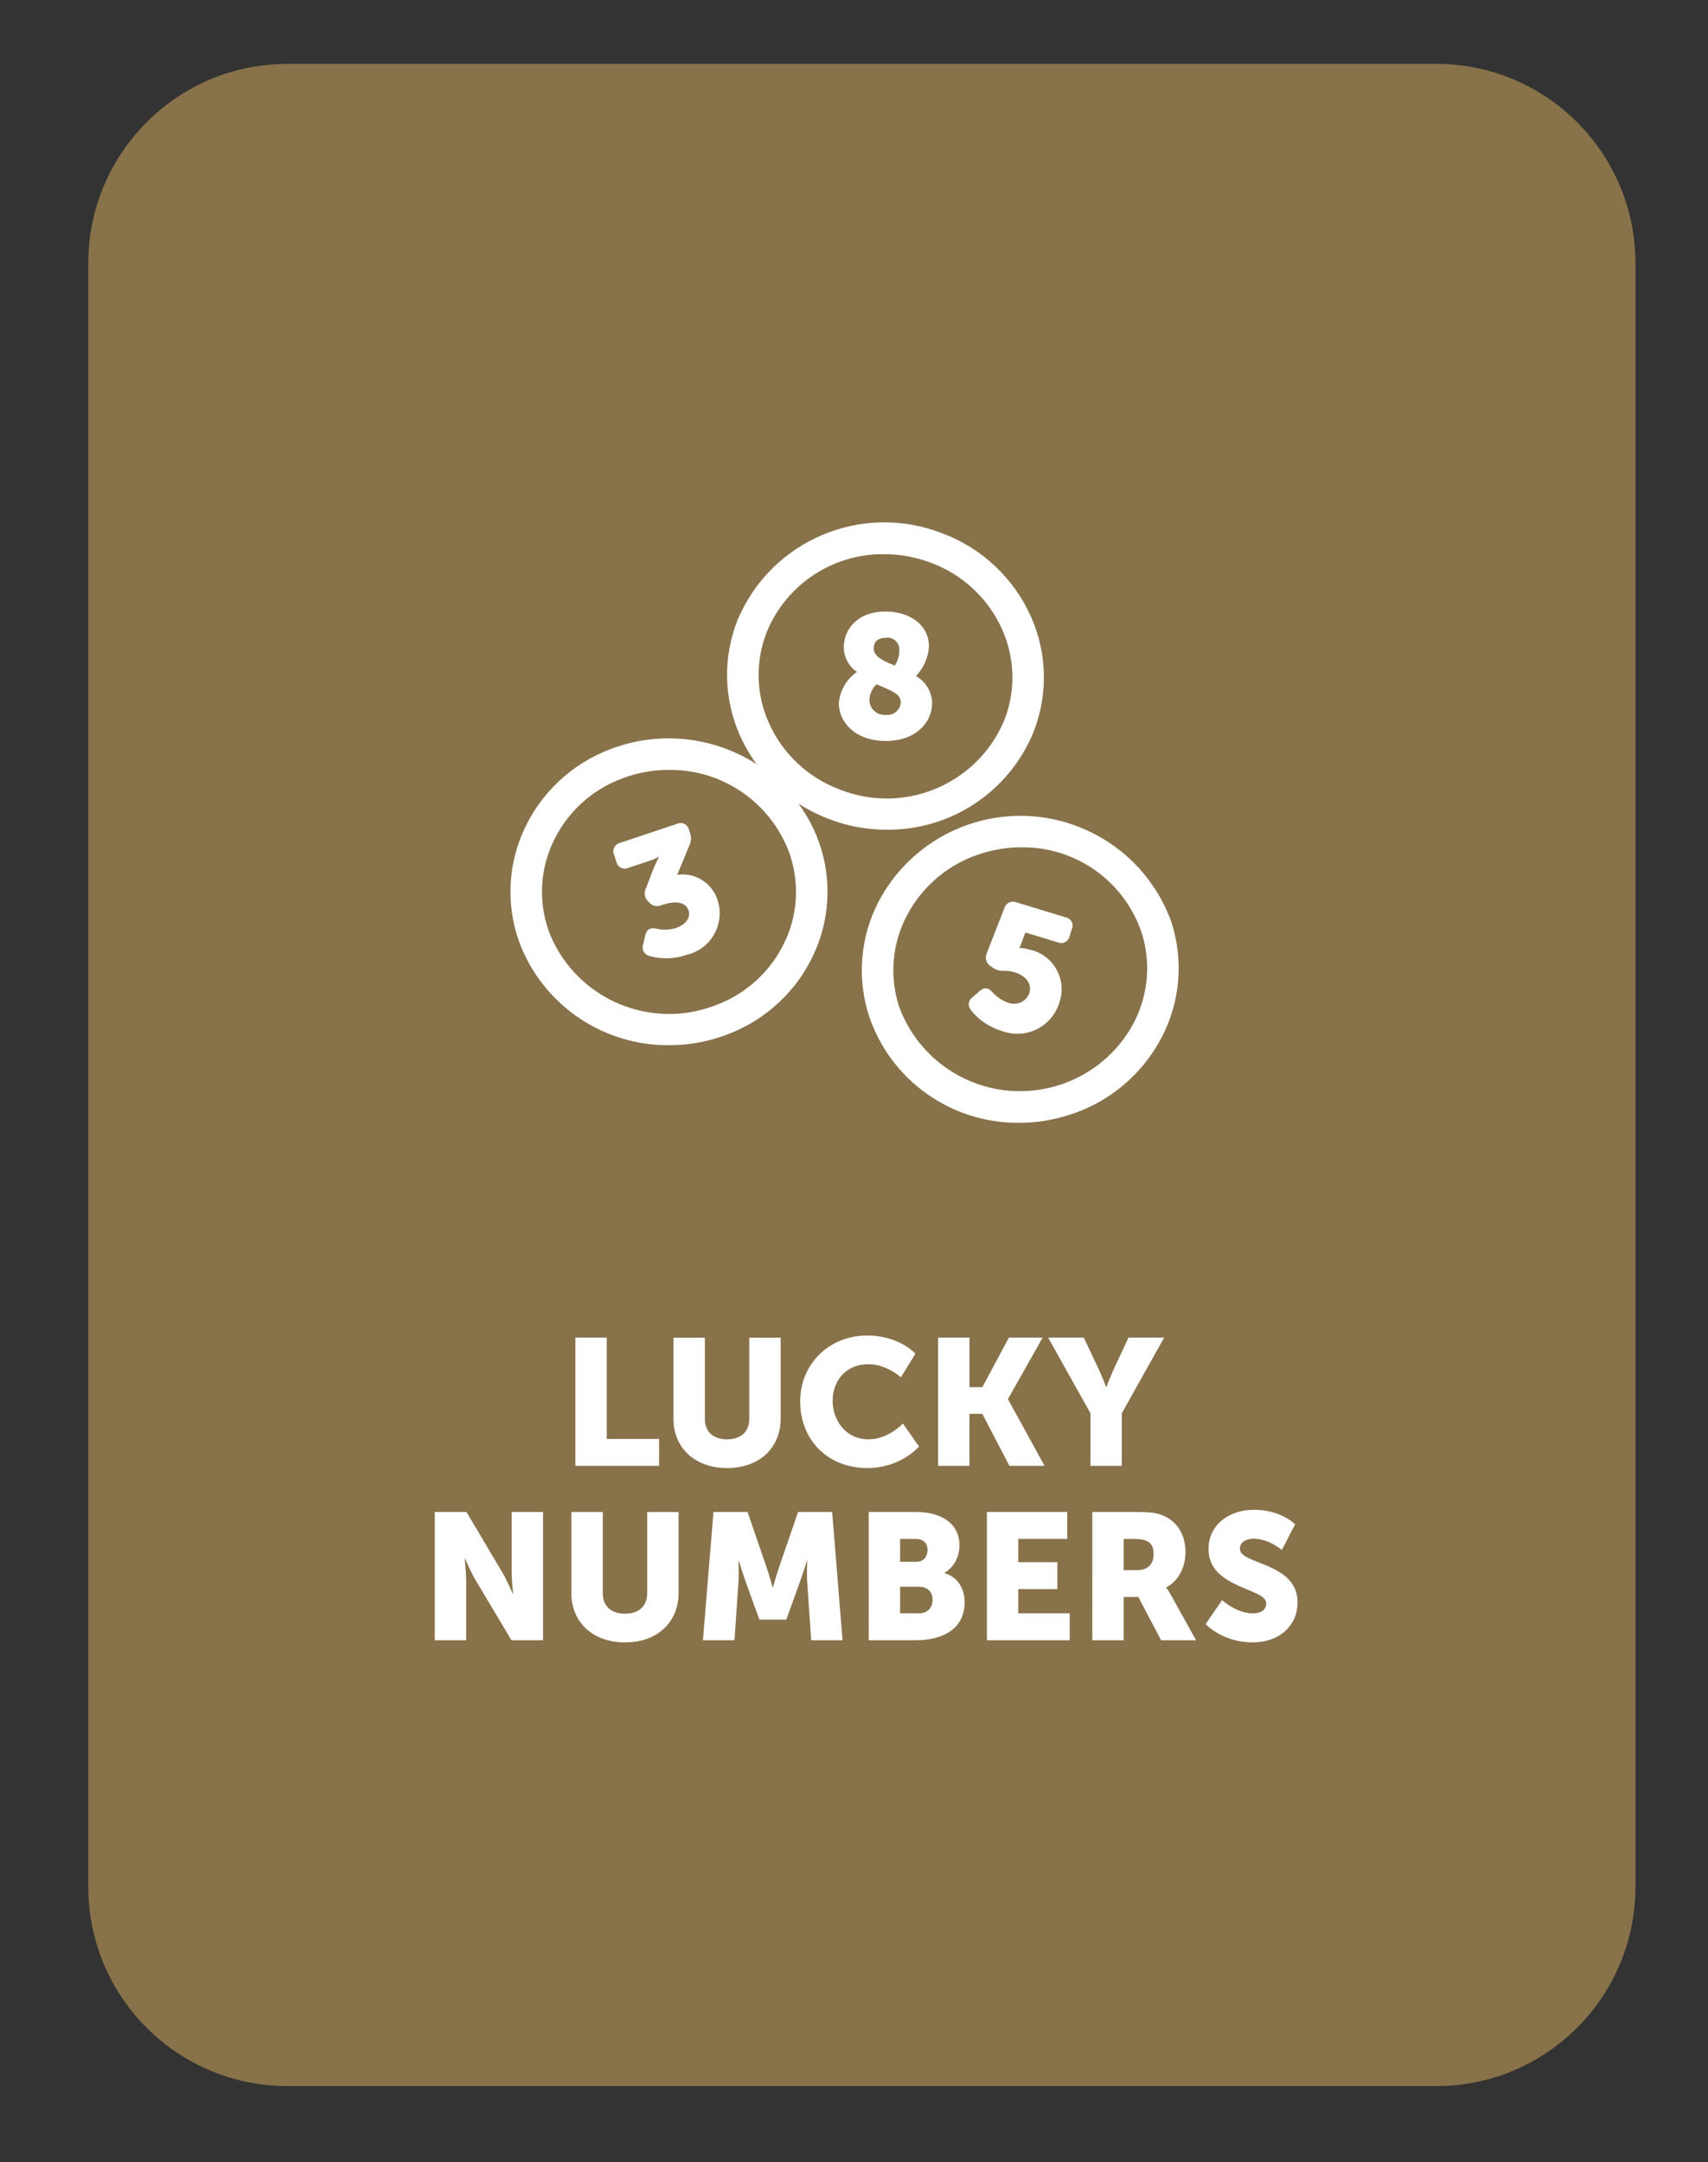
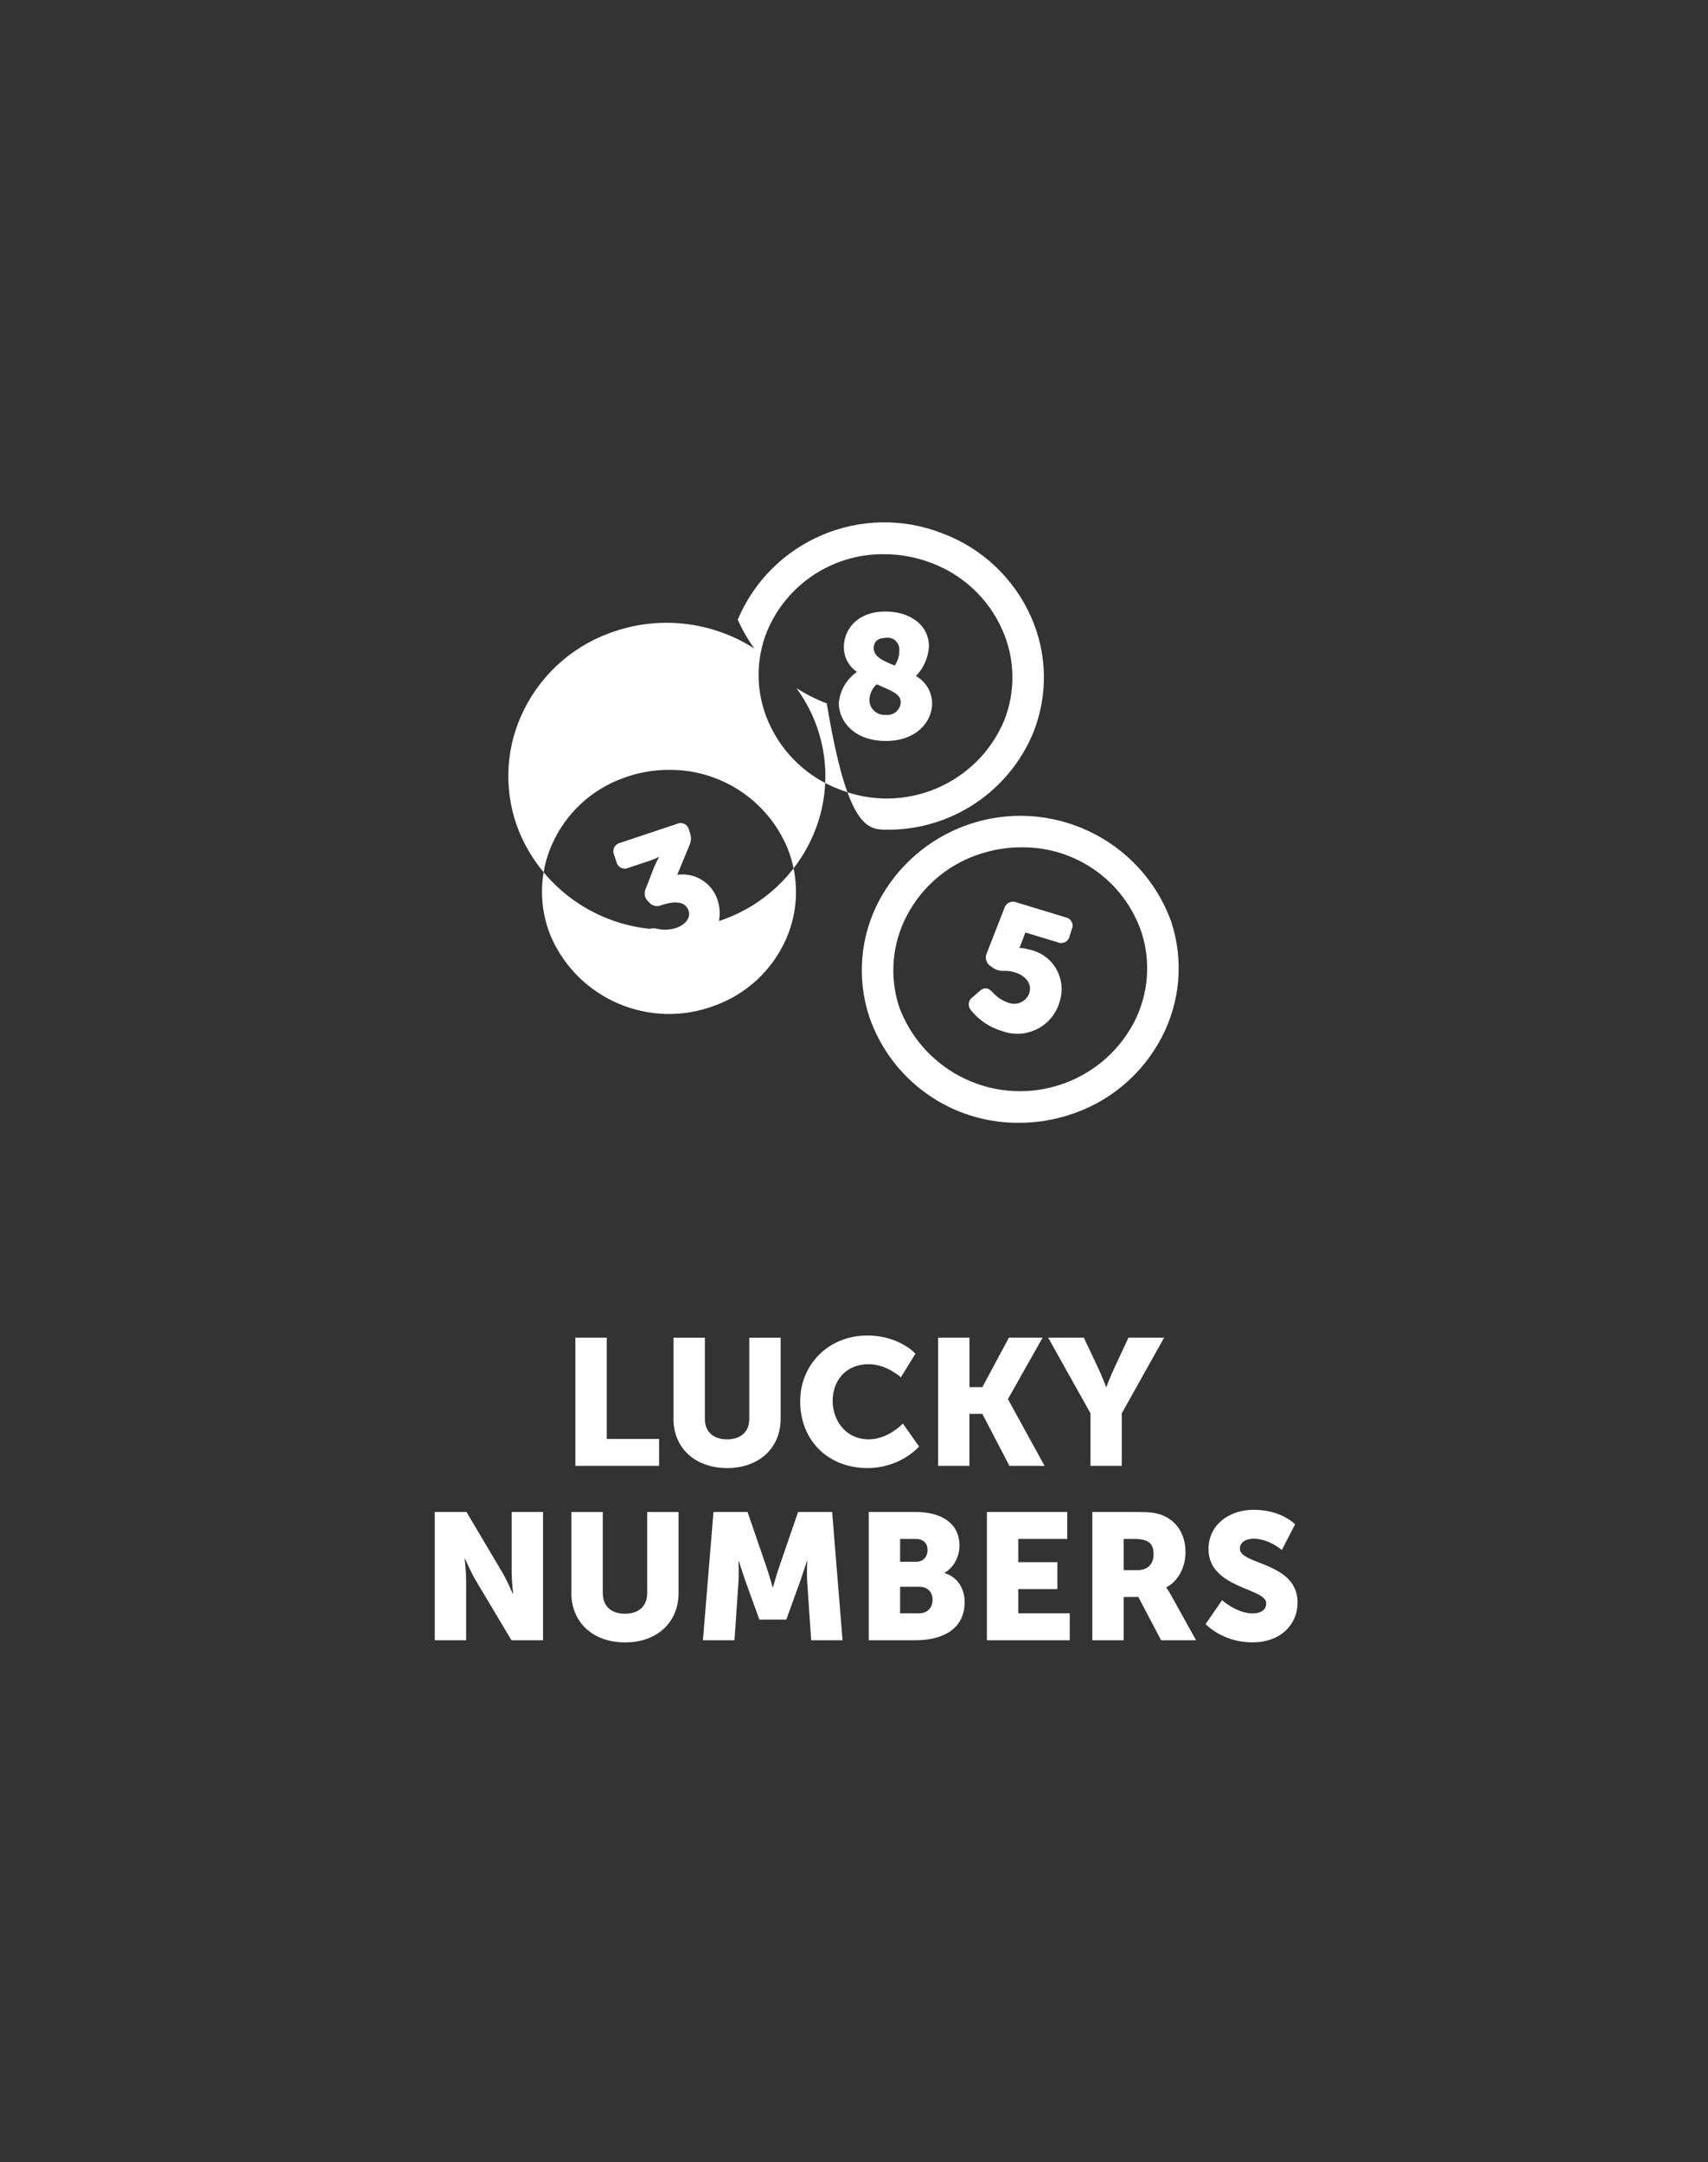
<svg xmlns="http://www.w3.org/2000/svg" version="1.1" id="Layer_1" x="0px" y="0px" viewBox="0 0 343 434" style="enable-background:new 0 0 343 434;" xml:space="preserve">
  <rect x="0" y="0" width="343" height="434" fill="#333333" stroke="none" />
  <style type="text/css">
	.st0{fill:#88724A;}
	.st1{fill:#FFFFFF;}
</style>
-   <path class="st0" d="M17.73,52.82c0-22.09,17.91-40,40-40h230.7c22.09,0,40,17.91,40,40v325.91c0,22.09-17.91,40-40,40H57.73  c-22.09,0-40-17.91-40-40V52.82z" />
-   <path class="st1" d="M215.23,186.51l-0.41,1.34c-0.16,0.94-1.05,1.58-2,1.42c-0.14-0.02-0.29-0.07-0.42-0.13l-6.49-1.97l-0.81,2.18  c-0.1,0.32-0.24,0.62-0.42,0.9l0.07,0.02c0.62,0.03,1.23,0.13,1.82,0.3c4.4,0.81,7.3,5.04,6.49,9.43c-0.07,0.37-0.16,0.74-0.28,1.1  c-1.32,4.67-6.18,7.39-10.85,6.08c-0.23-0.06-0.45-0.14-0.68-0.22c-2.47-0.71-4.66-2.18-6.26-4.19c-0.64-0.72-0.58-1.83,0.14-2.47  c0.07-0.06,0.15-0.12,0.23-0.17l1.36-1.2c0.96-0.86,1.82-0.66,2.67,0.3c0.83,0.93,1.88,1.63,3.06,2.03  c1.67,0.66,3.56-0.15,4.22-1.82c0.02-0.04,0.03-0.07,0.04-0.11c0.58-1.88-0.73-3.49-2.92-4.16c-0.67-0.21-1.37-0.31-2.07-0.3  c-0.89,0.07-1.78-0.19-2.5-0.73l-0.33-0.24c-0.86-0.57-1.16-1.68-0.71-2.61l3.5-8.96c0.26-0.97,1.26-1.54,2.23-1.28  c0.08,0.02,0.15,0.05,0.23,0.08l9.83,2.99c0.94,0.16,1.57,1.06,1.41,2C215.33,186.25,215.29,186.39,215.23,186.51 M144.07,180.57  c1.52,4.47-0.87,9.33-5.34,10.85c-0.26,0.09-0.52,0.16-0.79,0.23c-2.42,0.84-5.04,0.93-7.51,0.25c-0.96-0.23-1.55-1.19-1.33-2.15  c0.02-0.09,0.05-0.17,0.08-0.25l0.4-1.77c0.29-1.25,1.1-1.59,2.35-1.31c1.23,0.28,2.52,0.24,3.74-0.12c2.16-0.72,3.05-2.2,2.62-3.5  c-0.63-1.87-2.75-2.01-5.32-1.15l-0.13,0.04c-0.86,0.4-1.89,0.16-2.49-0.58l-0.28-0.28c-0.65-0.67-0.8-1.68-0.36-2.51l1.29-3.36  c0.38-1,0.83-1.98,1.33-2.92l-0.02-0.06c-0.71,0.38-1.45,0.69-2.21,0.92l-3.87,1.28c-0.86,0.42-1.89,0.06-2.31-0.8  c-0.06-0.13-0.11-0.27-0.14-0.42l-0.44-1.34c-0.41-0.86-0.05-1.89,0.81-2.31c0.13-0.06,0.27-0.11,0.41-0.14l11.37-3.79  c0.86-0.42,1.89-0.06,2.3,0.8c0.06,0.13,0.11,0.26,0.14,0.4l0.17,0.53c0.32,0.82,0.29,1.74-0.08,2.54l-2.46,5.94  c3.54-0.51,6.95,1.59,8.08,4.99 M176.05,137.35c3.16,1.38,4.84,1.98,4.84,3.6c-0.06,1.46-1.29,2.61-2.76,2.55  c-0.08,0-0.17-0.01-0.25-0.02c-1.66,0.15-3.13-1.06-3.28-2.72c-0.01-0.1-0.01-0.2-0.01-0.31  C174.65,139.26,175.17,138.14,176.05,137.35 M177.91,128.02c1.29-0.19,2.49,0.71,2.68,2.01c0.02,0.18,0.03,0.36,0.02,0.53  c0,1.08-0.32,2.14-0.93,3.04c-2.52-1.03-4.22-1.81-4.22-3.53c0.01-1.16,0.71-2.03,2.44-2.03 M168.45,141.11  c-0.01,3.76,3.21,7.6,9.37,7.62c6.22,0.02,9.36-3.84,9.37-7.57c-0.03-2.27-1.27-4.35-3.25-5.46c1.55-1.61,2.47-3.71,2.61-5.93  c0.01-4.36-3.84-7-8.7-7.02c-5.73-0.01-8.39,3.63-8.39,7.15c0,1.99,0.98,3.85,2.63,4.97C170.01,136.3,168.68,138.59,168.45,141.11   M227.69,205.3c-6.71,12.62-22.37,17.4-34.99,10.7c-5.62-2.99-9.94-7.94-12.14-13.92c-1.97-6.04-1.42-12.62,1.53-18.25  c3.15-6.06,8.62-10.59,15.16-12.56c2.57-0.8,5.24-1.2,7.93-1.19c10.83-0.11,20.51,6.73,24.03,16.97  C231.18,193.09,230.63,199.66,227.69,205.3 M235.23,185.08c-6-16.73-24.44-25.43-41.17-19.43c-7.56,2.71-13.84,8.16-17.59,15.26  c-3.73,7.13-4.43,15.47-1.92,23.12c4.37,12.84,16.48,21.44,30.05,21.34c3.32,0.01,6.62-0.49,9.79-1.48  c8.16-2.47,14.98-8.13,18.91-15.69C237.03,201.07,237.72,192.73,235.23,185.08 M157.84,188.52c-2.73,6.17-7.85,10.97-14.19,13.28  c-12.98,4.99-27.58-1.16-33.07-13.94c-2.41-5.9-2.31-12.53,0.27-18.36c2.73-6.17,7.85-10.97,14.19-13.28  c2.99-1.13,6.15-1.7,9.35-1.69c10.34-0.08,19.71,6.1,23.72,15.63c2.41,5.9,2.32,12.53-0.26,18.35 M154.03,126.74  c3.95-9.51,13.31-15.65,23.61-15.5c3.19,0.01,6.35,0.6,9.33,1.73c6.39,2.37,11.55,7.21,14.31,13.44c2.58,5.81,2.71,12.42,0.34,18.31  c-5.43,12.76-20.04,18.86-32.94,13.77c-6.39-2.37-11.55-7.22-14.31-13.45C151.79,139.24,151.66,132.63,154.03,126.74 M177.98,166.54  c12.9,0.16,24.59-7.56,29.52-19.48c2.99-7.48,2.84-15.85-0.43-23.2c-3.44-7.78-9.88-13.85-17.85-16.81  c-16.12-6.31-34.34,1.38-41.07,17.33c-3,7.47-2.84,15.84,0.43,23.2c0.91,2.05,2.03,3.99,3.35,5.8c-8.68-5.56-19.47-6.71-29.12-3.09  c-7.94,2.91-14.35,8.93-17.76,16.67c-3.27,7.39-3.39,15.79-0.33,23.27c4.99,11.92,16.68,19.64,29.6,19.57  c3.95,0.01,7.86-0.7,11.56-2.09c7.94-2.92,14.35-8.93,17.76-16.67c3.27-7.39,3.39-15.79,0.34-23.27c-0.94-2.29-2.16-4.46-3.62-6.46  c1.92,1.24,3.96,2.27,6.1,3.08C170.12,165.81,174.03,166.54,177.98,166.54" />
+   <path class="st1" d="M215.23,186.51l-0.41,1.34c-0.16,0.94-1.05,1.58-2,1.42c-0.14-0.02-0.29-0.07-0.42-0.13l-6.49-1.97l-0.81,2.18  c-0.1,0.32-0.24,0.62-0.42,0.9l0.07,0.02c0.62,0.03,1.23,0.13,1.82,0.3c4.4,0.81,7.3,5.04,6.49,9.43c-0.07,0.37-0.16,0.74-0.28,1.1  c-1.32,4.67-6.18,7.39-10.85,6.08c-0.23-0.06-0.45-0.14-0.68-0.22c-2.47-0.71-4.66-2.18-6.26-4.19c-0.64-0.72-0.58-1.83,0.14-2.47  c0.07-0.06,0.15-0.12,0.23-0.17l1.36-1.2c0.96-0.86,1.82-0.66,2.67,0.3c0.83,0.93,1.88,1.63,3.06,2.03  c1.67,0.66,3.56-0.15,4.22-1.82c0.02-0.04,0.03-0.07,0.04-0.11c0.58-1.88-0.73-3.49-2.92-4.16c-0.67-0.21-1.37-0.31-2.07-0.3  c-0.89,0.07-1.78-0.19-2.5-0.73l-0.33-0.24c-0.86-0.57-1.16-1.68-0.71-2.61l3.5-8.96c0.26-0.97,1.26-1.54,2.23-1.28  c0.08,0.02,0.15,0.05,0.23,0.08l9.83,2.99c0.94,0.16,1.57,1.06,1.41,2C215.33,186.25,215.29,186.39,215.23,186.51 M144.07,180.57  c1.52,4.47-0.87,9.33-5.34,10.85c-0.26,0.09-0.52,0.16-0.79,0.23c-2.42,0.84-5.04,0.93-7.51,0.25c-0.96-0.23-1.55-1.19-1.33-2.15  c0.02-0.09,0.05-0.17,0.08-0.25l0.4-1.77c0.29-1.25,1.1-1.59,2.35-1.31c1.23,0.28,2.52,0.24,3.74-0.12c2.16-0.72,3.05-2.2,2.62-3.5  c-0.63-1.87-2.75-2.01-5.32-1.15l-0.13,0.04c-0.86,0.4-1.89,0.16-2.49-0.58l-0.28-0.28c-0.65-0.67-0.8-1.68-0.36-2.51l1.29-3.36  c0.38-1,0.83-1.98,1.33-2.92l-0.02-0.06c-0.71,0.38-1.45,0.69-2.21,0.92l-3.87,1.28c-0.86,0.42-1.89,0.06-2.31-0.8  c-0.06-0.13-0.11-0.27-0.14-0.42l-0.44-1.34c-0.41-0.86-0.05-1.89,0.81-2.31c0.13-0.06,0.27-0.11,0.41-0.14l11.37-3.79  c0.86-0.42,1.89-0.06,2.3,0.8c0.06,0.13,0.11,0.26,0.14,0.4l0.17,0.53c0.32,0.82,0.29,1.74-0.08,2.54l-2.46,5.94  c3.54-0.51,6.95,1.59,8.08,4.99 M176.05,137.35c3.16,1.38,4.84,1.98,4.84,3.6c-0.06,1.46-1.29,2.61-2.76,2.55  c-0.08,0-0.17-0.01-0.25-0.02c-1.66,0.15-3.13-1.06-3.28-2.72c-0.01-0.1-0.01-0.2-0.01-0.31  C174.65,139.26,175.17,138.14,176.05,137.35 M177.91,128.02c1.29-0.19,2.49,0.71,2.68,2.01c0.02,0.18,0.03,0.36,0.02,0.53  c0,1.08-0.32,2.14-0.93,3.04c-2.52-1.03-4.22-1.81-4.22-3.53c0.01-1.16,0.71-2.03,2.44-2.03 M168.45,141.11  c-0.01,3.76,3.21,7.6,9.37,7.62c6.22,0.02,9.36-3.84,9.37-7.57c-0.03-2.27-1.27-4.35-3.25-5.46c1.55-1.61,2.47-3.71,2.61-5.93  c0.01-4.36-3.84-7-8.7-7.02c-5.73-0.01-8.39,3.63-8.39,7.15c0,1.99,0.98,3.85,2.63,4.97C170.01,136.3,168.68,138.59,168.45,141.11   M227.69,205.3c-6.71,12.62-22.37,17.4-34.99,10.7c-5.62-2.99-9.94-7.94-12.14-13.92c-1.97-6.04-1.42-12.62,1.53-18.25  c3.15-6.06,8.62-10.59,15.16-12.56c2.57-0.8,5.24-1.2,7.93-1.19c10.83-0.11,20.51,6.73,24.03,16.97  C231.18,193.09,230.63,199.66,227.69,205.3 M235.23,185.08c-6-16.73-24.44-25.43-41.17-19.43c-7.56,2.71-13.84,8.16-17.59,15.26  c-3.73,7.13-4.43,15.47-1.92,23.12c4.37,12.84,16.48,21.44,30.05,21.34c3.32,0.01,6.62-0.49,9.79-1.48  c8.16-2.47,14.98-8.13,18.91-15.69C237.03,201.07,237.72,192.73,235.23,185.08 M157.84,188.52c-2.73,6.17-7.85,10.97-14.19,13.28  c-12.98,4.99-27.58-1.16-33.07-13.94c-2.41-5.9-2.31-12.53,0.27-18.36c2.73-6.17,7.85-10.97,14.19-13.28  c2.99-1.13,6.15-1.7,9.35-1.69c10.34-0.08,19.71,6.1,23.72,15.63c2.41,5.9,2.32,12.53-0.26,18.35 M154.03,126.74  c3.95-9.51,13.31-15.65,23.61-15.5c3.19,0.01,6.35,0.6,9.33,1.73c6.39,2.37,11.55,7.21,14.31,13.44c2.58,5.81,2.71,12.42,0.34,18.31  c-5.43,12.76-20.04,18.86-32.94,13.77c-6.39-2.37-11.55-7.22-14.31-13.45C151.79,139.24,151.66,132.63,154.03,126.74 M177.98,166.54  c12.9,0.16,24.59-7.56,29.52-19.48c2.99-7.48,2.84-15.85-0.43-23.2c-3.44-7.78-9.88-13.85-17.85-16.81  c-16.12-6.31-34.34,1.38-41.07,17.33c0.91,2.05,2.03,3.99,3.35,5.8c-8.68-5.56-19.47-6.71-29.12-3.09  c-7.94,2.91-14.35,8.93-17.76,16.67c-3.27,7.39-3.39,15.79-0.33,23.27c4.99,11.92,16.68,19.64,29.6,19.57  c3.95,0.01,7.86-0.7,11.56-2.09c7.94-2.92,14.35-8.93,17.76-16.67c3.27-7.39,3.39-15.79,0.34-23.27c-0.94-2.29-2.16-4.46-3.62-6.46  c1.92,1.24,3.96,2.27,6.1,3.08C170.12,165.81,174.03,166.54,177.98,166.54" />
  <path class="st1" d="M242.11,325.99c0,0,3.35,3.67,9.4,3.67c5.8,0,9.07-3.71,9.07-7.99c0-8.14-11.59-7.56-11.59-10.8  c0-1.44,1.44-2.02,2.74-2.02c3.1,0,5.69,2.27,5.69,2.27l2.66-5.15c0,0-2.74-2.92-8.28-2.92c-5.11,0-9.11,3.13-9.11,7.88  c0,7.92,11.59,7.81,11.59,10.87c0,1.55-1.4,2.05-2.7,2.05c-3.24,0-6.16-2.66-6.16-2.66L242.11,325.99z M225.65,315.16v-6.26h2.12  c3.17,0,3.89,1.15,3.89,3.1c0,2.05-1.26,3.17-3.28,3.17H225.65z M219.35,329.23h6.3v-8.68h2.95l4.57,8.68h7.02l-5-9  c-0.61-1.08-0.97-1.55-0.97-1.55v-0.07c2.56-1.3,3.85-4.28,3.85-7.02c0-3.74-1.84-6.37-4.75-7.49c-1.12-0.43-2.38-0.61-5-0.61h-8.96  V329.23z M198.19,329.23h16.63v-5.4h-10.33v-4.86h7.85v-5.4h-7.85v-4.68h9.83v-5.4h-16.13V329.23z M180.76,323.83v-5.33h3.82  c1.84,0,2.7,1.19,2.7,2.63s-0.9,2.7-2.74,2.7H180.76z M180.76,313.47v-4.57h3.13c1.69,0,2.38,1.01,2.38,2.2  c0,1.22-0.68,2.38-2.27,2.38H180.76z M174.46,329.23h9.47c5.11,0,9.79-2.05,9.79-7.67c0-2.27-1.08-4.9-4.03-5.8v-0.07  c1.94-1.12,2.99-3.31,2.99-5.47c0-4.43-3.6-6.73-8.75-6.73h-9.47V329.23z M141.16,329.23h6.34l0.79-11.59c0.14-1.94,0-4.32,0-4.32  h0.07c0,0,0.86,2.7,1.44,4.32l2.7,7.45h5.4l2.7-7.45c0.58-1.62,1.44-4.32,1.44-4.32h0.07c0,0-0.14,2.38,0,4.32l0.79,11.59h6.3  l-2.09-25.74h-6.84l-3.74,10.87c-0.58,1.66-1.3,4.25-1.3,4.25h-0.07c0,0-0.72-2.59-1.3-4.25l-3.74-10.87h-6.84L141.16,329.23z   M114.74,319.77c0,5.8,4.25,9.9,10.8,9.9c6.48,0,10.73-4.1,10.73-9.9v-16.27h-6.3v16.27c0,2.7-1.76,4.14-4.46,4.14  c-2.7,0-4.46-1.44-4.46-4.14v-16.27h-6.3V319.77z M87.31,329.23h6.3v-11.99c0-1.62-0.29-4.39-0.29-4.39h0.07c0,0,1.15,2.7,2.16,4.39  l7.16,11.99h6.34v-25.74h-6.3v12.02c0,1.62,0.29,4.39,0.29,4.39h-0.07c0,0-1.15-2.7-2.16-4.39l-7.13-12.02h-6.37V329.23z" />
  <path class="st1" d="M218.98,294.23h6.3v-10.55l8.5-15.19h-7.16l-2.88,6.19c-0.83,1.76-1.55,3.71-1.55,3.71h-0.07  c0,0-0.72-1.94-1.55-3.71l-2.92-6.19h-7.16l8.5,15.19V294.23z M188.38,294.23h6.3v-10.44h2.59l5.44,10.44h7.06l-7.34-13.36v-0.07  l6.95-12.31h-6.77l-5.33,9.94h-2.59v-9.94h-6.3V294.23z M160.69,281.31c0,7.63,5.44,13.36,13.5,13.36c6.73,0,10.37-4.32,10.37-4.32  l-3.24-4.61c0,0-2.95,3.17-6.84,3.17c-4.75,0-7.27-3.92-7.27-7.74c0-3.71,2.34-7.34,7.27-7.34c3.56,0,6.44,2.63,6.44,2.63l2.92-4.75  c0,0-3.28-3.64-9.65-3.64C166.45,268.06,160.69,273.82,160.69,281.31 M135.24,284.77c0,5.8,4.25,9.9,10.8,9.9  c6.48,0,10.73-4.1,10.73-9.9v-16.27h-6.3v16.27c0,2.7-1.76,4.14-4.46,4.14c-2.7,0-4.46-1.44-4.46-4.14v-16.27h-6.3V284.77z   M115.55,294.23h16.81v-5.4h-10.51v-20.34h-6.3V294.23z" />
</svg>